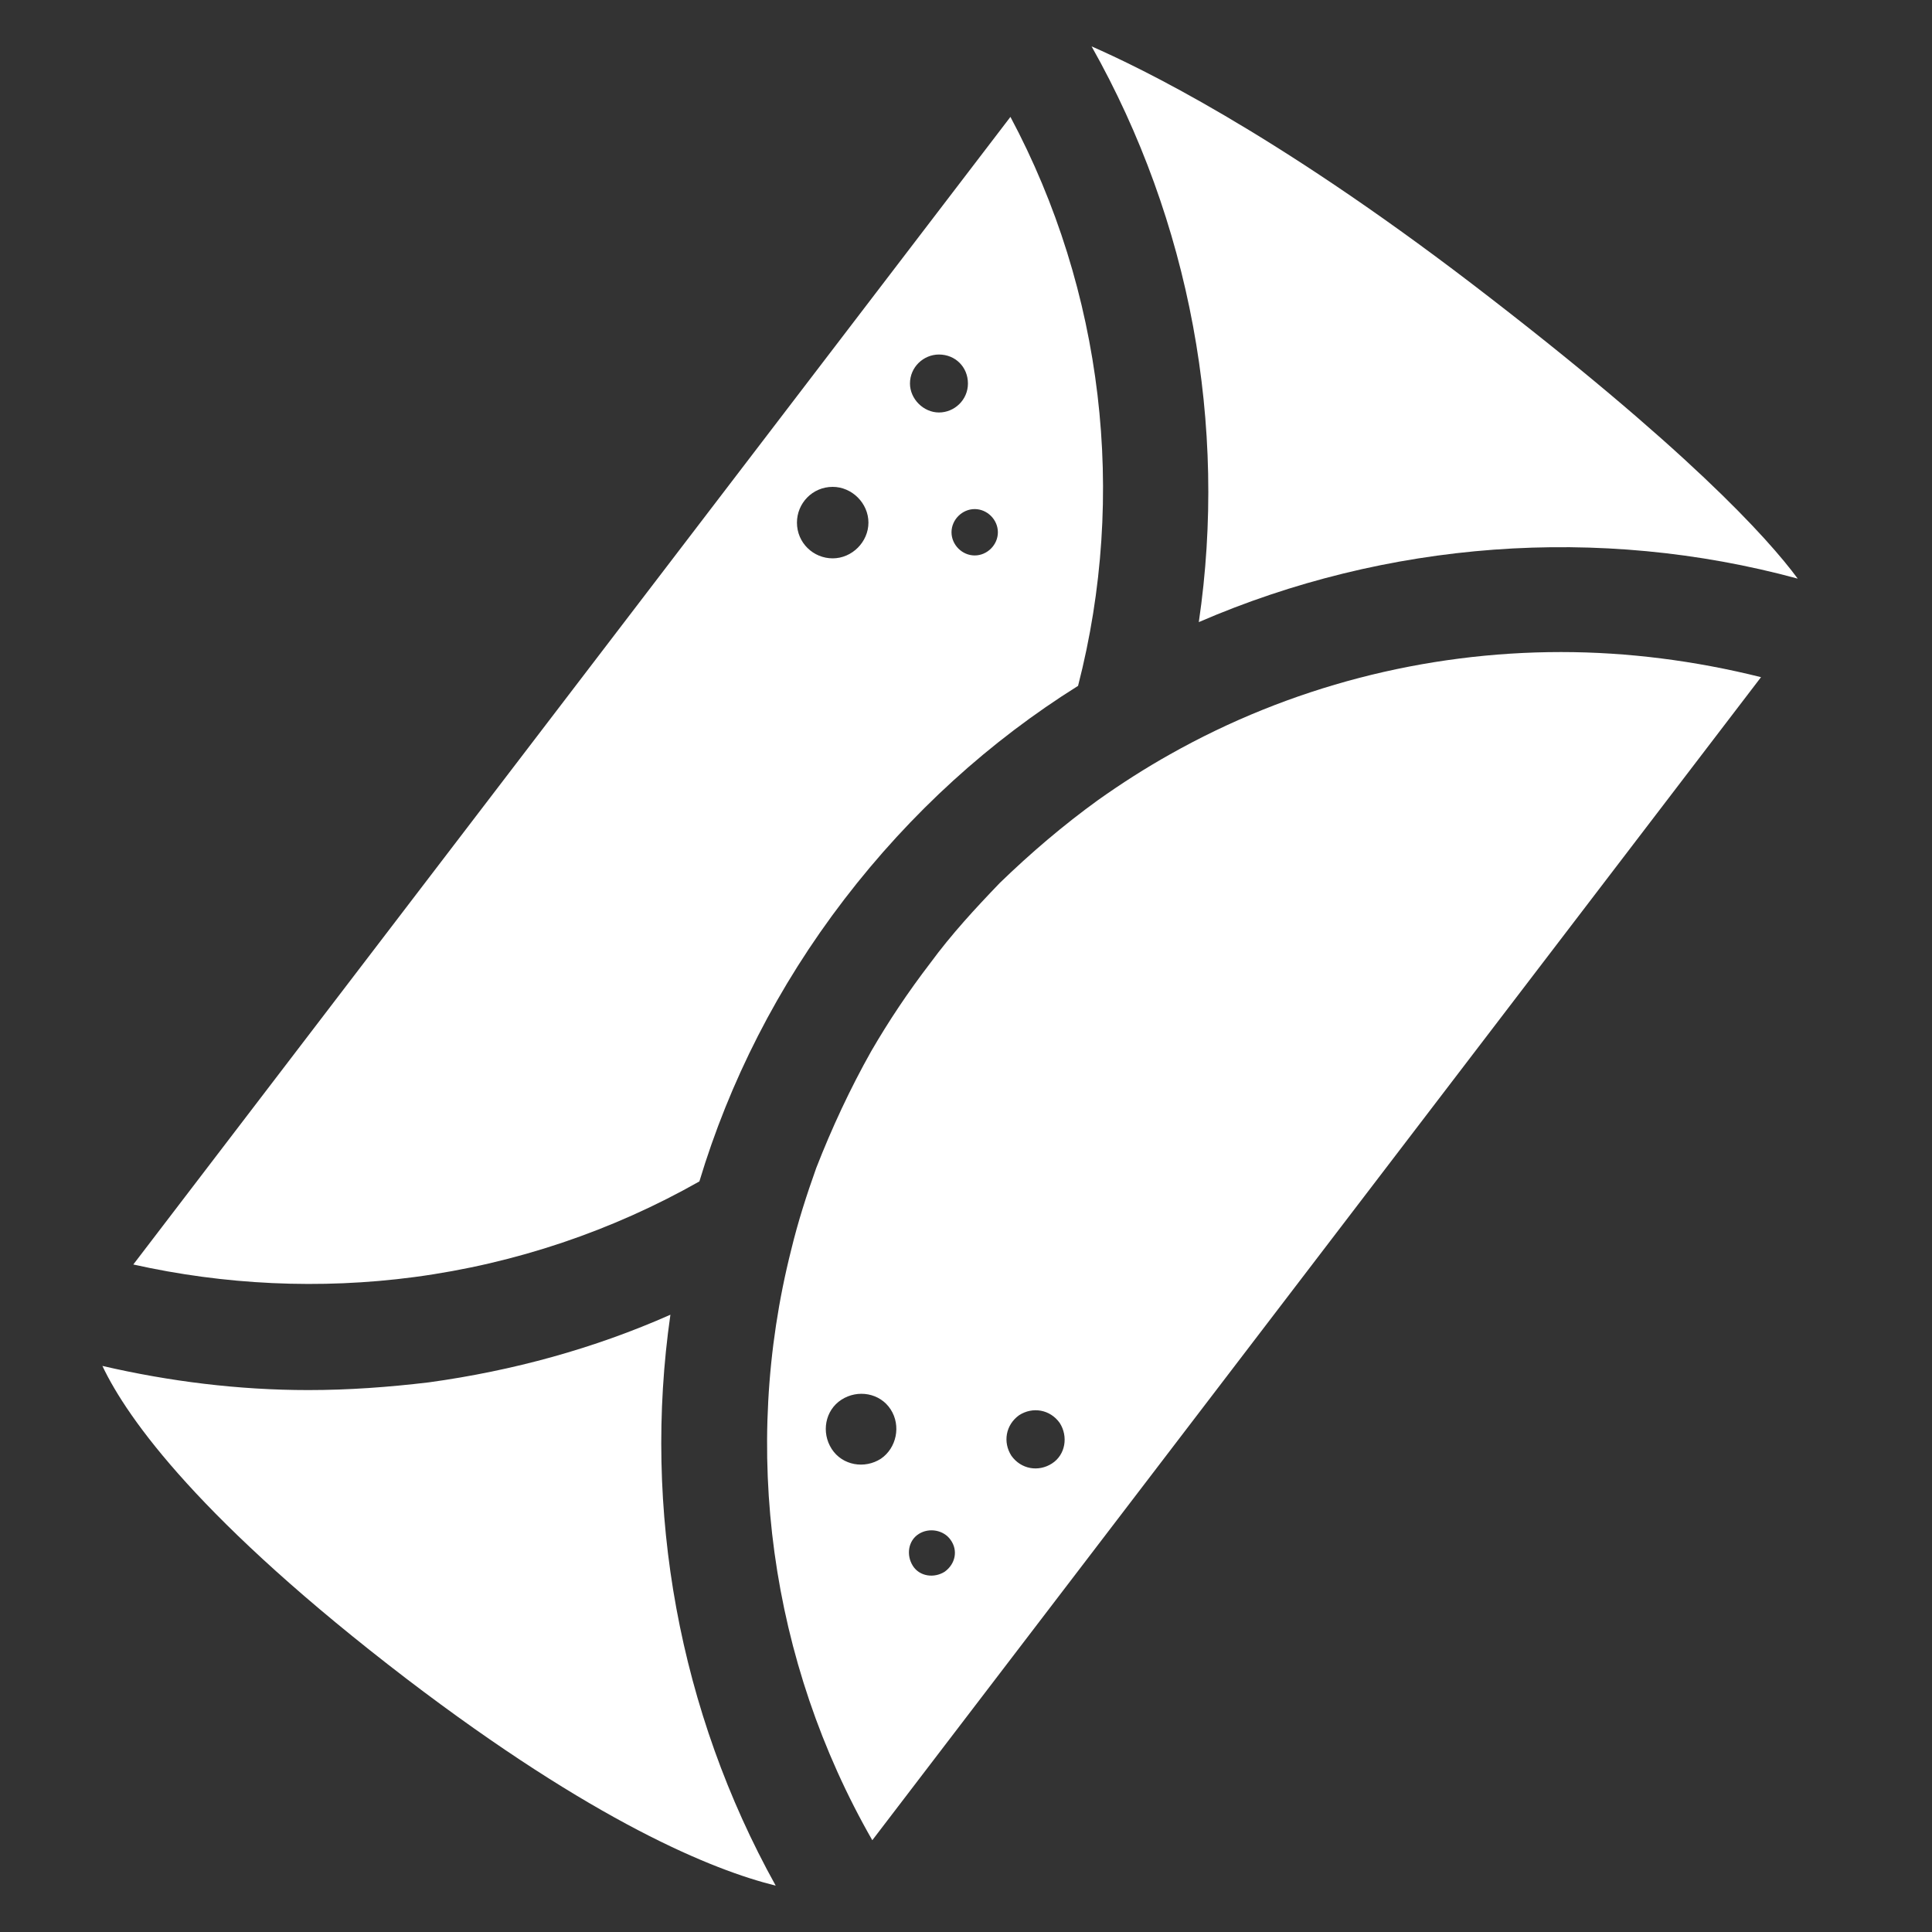
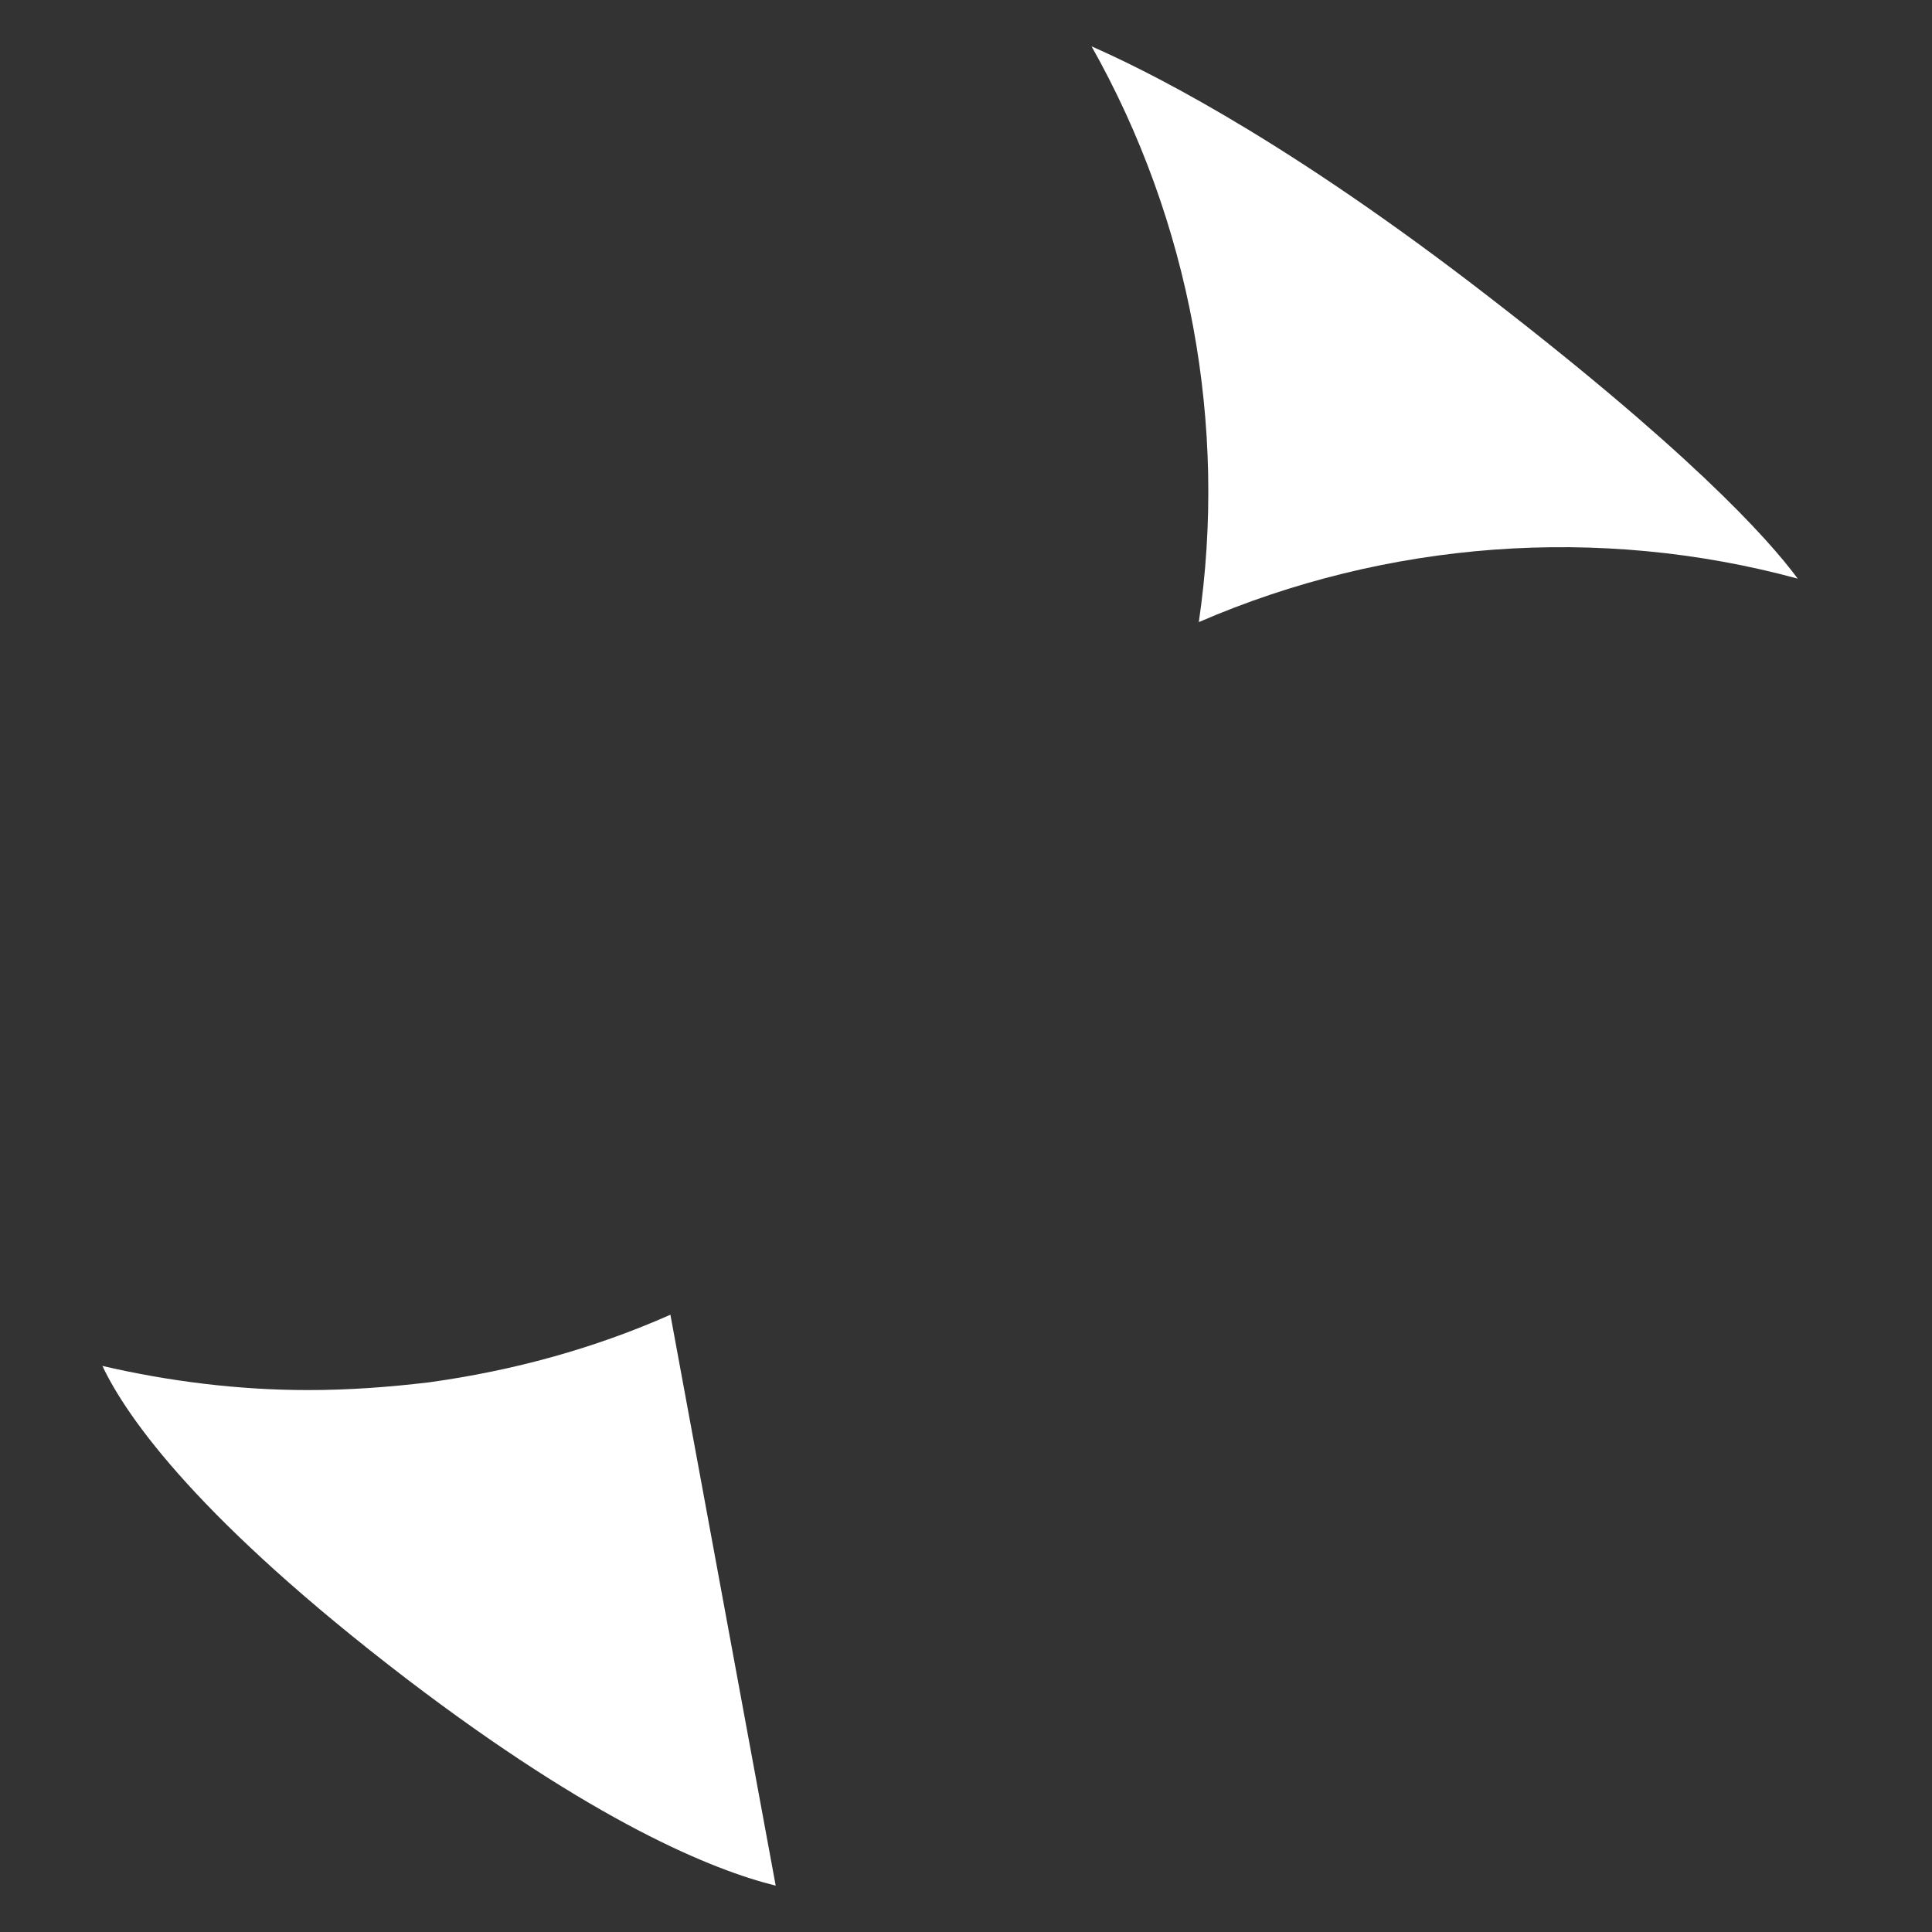
<svg xmlns="http://www.w3.org/2000/svg" version="1.1" id="Layer_1" x="0px" y="0px" viewBox="0 0 200 200" style="enable-background:new 0 0 200 200;" xml:space="preserve">
  <rect x="0" y="0" width="200" height="200" fill="#333333" stroke="none" />
  <style type="text/css">
	.st0{fill:#FFFFFF;}
	.st1{fill:#00833E;}
</style>
  <g>
    <g>
-       <path class="st0" d="M80.3,195.2c-6.5-1.6-18.8-6.6-38.2-21.4c-21.3-16.3-28.9-26.9-31.5-32.4c6.9,1.6,14.1,2.5,21.3,2.5    c4.2,0,8.3-0.3,12.5-0.8c8.7-1.2,17.1-3.5,25-7C66.5,156.3,70.3,177.2,80.3,195.2z" />
-       <path class="st0" d="M104.6,12.1L13.8,130.9c9.4,2.1,19.3,2.6,29.1,1.3c10.5-1.4,20.5-4.8,29.5-9.9c3.1-10.3,8.1-20.2,15-29.2    c6.9-9,15.1-16.4,24.2-22.1C116.7,51.2,114.2,30.1,104.6,12.1z M86.2,57.8c-2,0-3.7-1.6-3.7-3.7c0-2,1.6-3.7,3.7-3.7    c2,0,3.7,1.7,3.7,3.7C89.9,56.1,88.2,57.8,86.2,57.8z M94.2,39.7c0-1.7,1.4-3,3-3c1.7,0,3,1.3,3,3c0,1.7-1.4,3-3,3    C95.6,42.7,94.2,41.3,94.2,39.7z M100.9,57.5c-1.3,0-2.4-1.1-2.4-2.4s1.1-2.4,2.4-2.4c1.3,0,2.4,1.1,2.4,2.4    S102.2,57.5,100.9,57.5z" />
+       <path class="st0" d="M80.3,195.2c-6.5-1.6-18.8-6.6-38.2-21.4c-21.3-16.3-28.9-26.9-31.5-32.4c6.9,1.6,14.1,2.5,21.3,2.5    c4.2,0,8.3-0.3,12.5-0.8c8.7-1.2,17.1-3.5,25-7z" />
      <path class="st0" d="M186.1,59.9c-20.6-5.6-42.6-3.9-62,4.5c3-20.4-0.9-41.5-11.1-59.6c5,2.2,18.6,8.7,39.4,24.6    C174.6,46.4,183,55.7,186.1,59.9z" />
    </g>
    <g>
-       <path class="st0" d="M161.6,67.5c-14.1,0-28.1,3.6-40.5,10.6c-2.5,1.4-5,3-7.4,4.7c-3.6,2.6-7,5.5-10.2,8.6    c-2.5,2.6-5,5.3-7.2,8.3c-2.3,3-4.3,6-6.1,9.1c-2.2,3.9-4.1,8-5.7,12.1c-1,2.8-1.9,5.6-2.6,8.5c-5.2,20.6-2.2,42.6,8.4,61.1    l92-120.4C175.5,68.4,168.5,67.5,161.6,67.5z M91.2,151c-1.7,1.1-4,0.7-5.1-1c-1.1-1.7-0.7-4,1-5.1c1.7-1.1,4-0.7,5.1,1    C93.3,147.6,92.8,149.9,91.2,151z M97.8,162.7c-1.1,0.7-2.6,0.5-3.3-0.6c-0.7-1.1-0.5-2.6,0.6-3.3c1.1-0.7,2.6-0.4,3.3,0.6    C99.2,160.5,98.9,161.9,97.8,162.7z M108.9,151.5c-1.4,0.9-3.2,0.6-4.2-0.8c-0.9-1.4-0.6-3.2,0.8-4.2c1.4-0.9,3.2-0.6,4.2,0.8    C110.6,148.7,110.3,150.6,108.9,151.5z" />
-     </g>
+       </g>
  </g>
</svg>